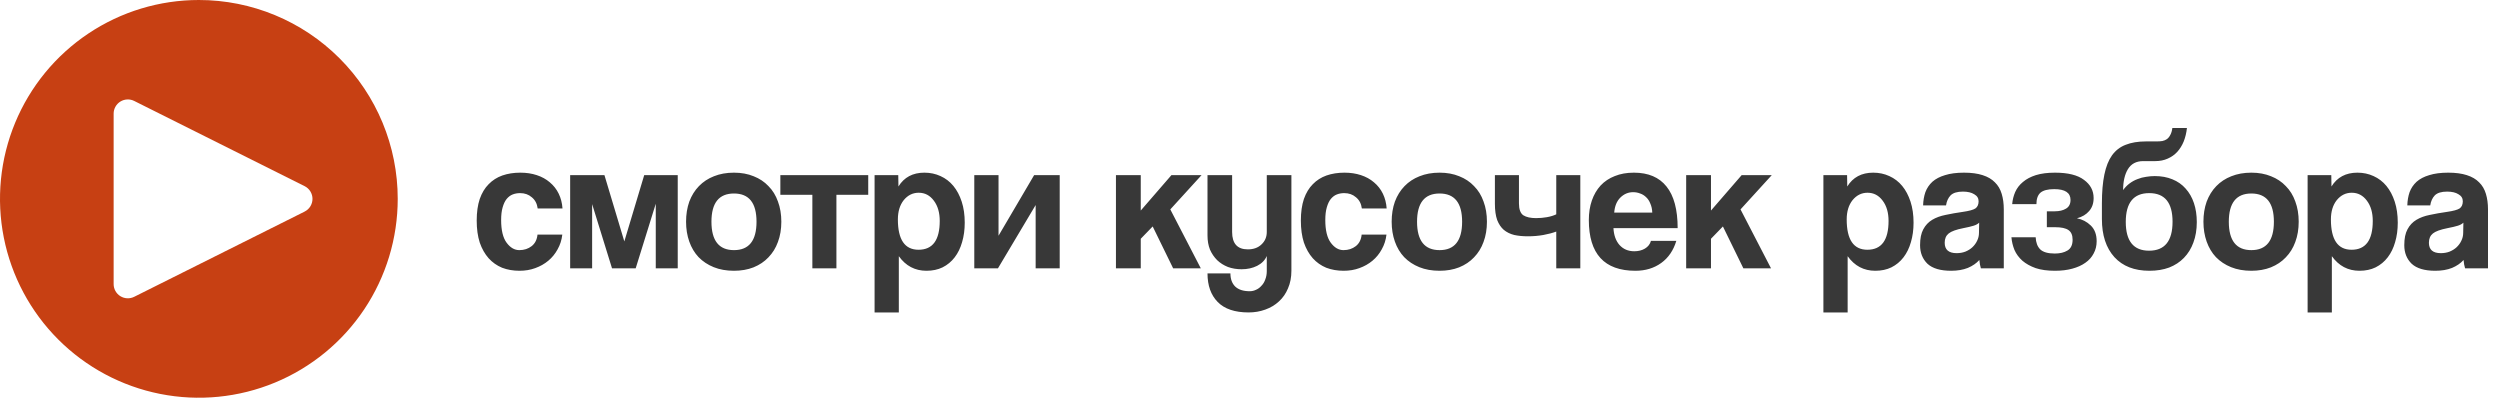
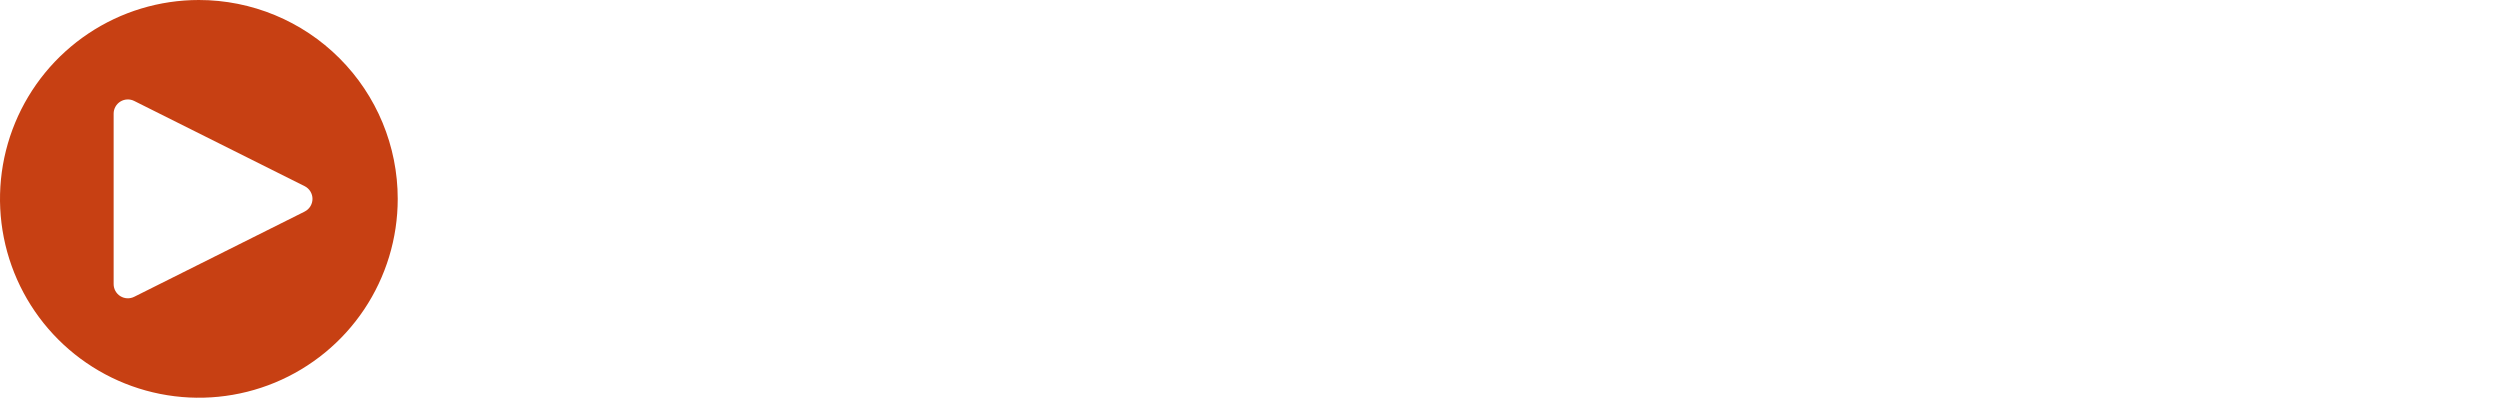
<svg xmlns="http://www.w3.org/2000/svg" width="396" height="63" viewBox="0 0 396 63" fill="none">
  <path d="M31.5 0C25.27 0 19.18 1.847 13.999 5.309C8.819 8.77 4.782 13.69 2.398 19.445C0.014 25.201 -0.61 31.535 0.605 37.645C1.821 43.756 4.821 49.368 9.226 53.774C13.632 58.179 19.244 61.179 25.355 62.395C31.465 63.61 37.799 62.986 43.554 60.602C49.31 58.218 54.23 54.181 57.691 49.001C61.153 43.82 63 37.73 63 31.5C63 23.146 59.681 15.133 53.774 9.226C47.867 3.319 39.854 0 31.5 0ZM48.256 33.514L21.256 47.014C20.913 47.185 20.531 47.266 20.148 47.249C19.765 47.231 19.393 47.116 19.066 46.915C18.74 46.713 18.471 46.431 18.284 46.096C18.098 45.761 18 45.384 18 45V18C18 17.617 18.098 17.24 18.285 16.905C18.472 16.57 18.741 16.289 19.067 16.087C19.394 15.886 19.766 15.771 20.149 15.754C20.532 15.736 20.913 15.817 21.256 15.989L48.256 29.488C48.629 29.676 48.943 29.963 49.162 30.318C49.381 30.673 49.498 31.082 49.498 31.5C49.498 31.918 49.381 32.327 49.162 32.682C48.943 33.037 48.629 33.324 48.256 33.511" fill="#C74013" />
-   <path d="M89.07 37.16C88.97 38.02 88.72 38.8 88.32 39.5C87.94 40.2 87.45 40.8 86.85 41.3C86.25 41.8 85.56 42.19 84.78 42.47C84.02 42.75 83.19 42.89 82.29 42.89C81.29 42.89 80.37 42.73 79.53 42.41C78.71 42.07 78 41.57 77.4 40.91C76.8 40.23 76.33 39.4 75.99 38.42C75.67 37.42 75.51 36.26 75.51 34.94C75.51 33.62 75.67 32.48 75.99 31.52C76.33 30.56 76.8 29.78 77.4 29.18C78 28.56 78.72 28.1 79.56 27.8C80.42 27.5 81.37 27.35 82.41 27.35C83.37 27.35 84.24 27.48 85.02 27.74C85.82 28 86.51 28.38 87.09 28.88C87.69 29.38 88.16 29.98 88.5 30.68C88.84 31.38 89.04 32.16 89.1 33.02H85.17C85.07 32.26 84.76 31.67 84.24 31.25C83.74 30.81 83.12 30.59 82.38 30.59C81.96 30.59 81.57 30.66 81.21 30.8C80.85 30.94 80.53 31.18 80.25 31.52C79.99 31.84 79.78 32.28 79.62 32.84C79.46 33.38 79.38 34.05 79.38 34.85C79.38 36.47 79.67 37.67 80.25 38.45C80.83 39.23 81.5 39.62 82.26 39.62C83.02 39.62 83.67 39.41 84.21 38.99C84.75 38.57 85.06 37.96 85.14 37.16H89.07ZM103.873 42.5V32.27L100.693 42.5H96.943L93.793 32.33V42.5H90.313V27.74H95.743L98.893 38.24L102.043 27.74H107.353V42.5H103.873ZM116.263 39.62C118.643 39.62 119.833 38.12 119.833 35.12C119.833 32.14 118.643 30.65 116.263 30.65C113.883 30.65 112.693 32.14 112.693 35.12C112.693 38.12 113.883 39.62 116.263 39.62ZM116.263 42.89C115.063 42.89 113.993 42.7 113.053 42.32C112.113 41.94 111.313 41.41 110.653 40.73C110.013 40.05 109.523 39.23 109.183 38.27C108.843 37.31 108.673 36.26 108.673 35.12C108.673 33.96 108.843 32.9 109.183 31.94C109.543 30.98 110.053 30.16 110.713 29.48C111.373 28.8 112.163 28.28 113.083 27.92C114.023 27.54 115.083 27.35 116.263 27.35C117.423 27.35 118.463 27.54 119.383 27.92C120.303 28.28 121.083 28.8 121.723 29.48C122.383 30.14 122.883 30.95 123.223 31.91C123.583 32.87 123.763 33.94 123.763 35.12C123.763 36.3 123.583 37.37 123.223 38.33C122.883 39.27 122.383 40.08 121.723 40.76C121.083 41.44 120.293 41.97 119.353 42.35C118.433 42.71 117.403 42.89 116.263 42.89ZM128.678 42.5V30.86H123.608V27.74H137.528V30.86H132.488V42.5H128.678ZM145.494 39.56C147.734 39.56 148.854 38.04 148.854 35C148.854 33.68 148.544 32.61 147.924 31.79C147.304 30.95 146.504 30.53 145.524 30.53C144.584 30.53 143.794 30.92 143.154 31.7C142.534 32.48 142.224 33.5 142.224 34.76C142.224 37.96 143.314 39.56 145.494 39.56ZM138.534 49.49V27.74H142.284L142.314 29.54C143.214 28.08 144.584 27.35 146.424 27.35C147.344 27.35 148.194 27.53 148.974 27.89C149.774 28.25 150.454 28.77 151.014 29.45C151.574 30.13 152.014 30.96 152.334 31.94C152.654 32.92 152.814 34.03 152.814 35.27C152.814 36.39 152.674 37.42 152.394 38.36C152.134 39.28 151.744 40.08 151.224 40.76C150.704 41.44 150.064 41.97 149.304 42.35C148.564 42.71 147.714 42.89 146.754 42.89C144.934 42.89 143.474 42.12 142.374 40.58V49.49H138.534ZM154.327 42.5V27.74H158.167V37.34L163.807 27.74H167.857V42.5H164.047V32.48L158.077 42.5H154.327ZM185.826 42.5L182.586 35.87L180.696 37.82V42.5H176.766V27.74H180.696V33.35L185.556 27.74H190.326L185.376 33.17L190.206 42.5H185.826ZM200.658 40.55C200.378 41.21 199.868 41.73 199.128 42.11C198.408 42.47 197.588 42.65 196.668 42.65C195.888 42.65 195.168 42.53 194.508 42.29C193.848 42.03 193.278 41.67 192.798 41.21C192.318 40.73 191.938 40.17 191.658 39.53C191.398 38.87 191.268 38.13 191.268 37.31V27.74H195.168V36.74C195.168 38.58 195.998 39.5 197.658 39.5C198.558 39.5 199.278 39.24 199.818 38.72C200.378 38.2 200.658 37.54 200.658 36.74V27.74H204.558V42.89C204.558 43.93 204.378 44.86 204.018 45.68C203.678 46.5 203.198 47.19 202.578 47.75C201.978 48.31 201.258 48.74 200.418 49.04C199.598 49.34 198.718 49.49 197.778 49.49C195.598 49.49 193.968 48.94 192.888 47.84C191.808 46.74 191.268 45.23 191.268 43.31H194.898C194.898 44.19 195.148 44.88 195.648 45.38C196.168 45.88 196.938 46.13 197.958 46.13C198.318 46.13 198.658 46.05 198.978 45.89C199.298 45.75 199.578 45.54 199.818 45.26C200.078 45 200.278 44.67 200.418 44.27C200.578 43.87 200.658 43.43 200.658 42.95V40.55ZM219.617 37.16C219.517 38.02 219.267 38.8 218.867 39.5C218.487 40.2 217.997 40.8 217.397 41.3C216.797 41.8 216.107 42.19 215.327 42.47C214.567 42.75 213.737 42.89 212.837 42.89C211.837 42.89 210.917 42.73 210.077 42.41C209.257 42.07 208.547 41.57 207.947 40.91C207.347 40.23 206.877 39.4 206.537 38.42C206.217 37.42 206.057 36.26 206.057 34.94C206.057 33.62 206.217 32.48 206.537 31.52C206.877 30.56 207.347 29.78 207.947 29.18C208.547 28.56 209.267 28.1 210.107 27.8C210.967 27.5 211.917 27.35 212.957 27.35C213.917 27.35 214.787 27.48 215.567 27.74C216.367 28 217.057 28.38 217.637 28.88C218.237 29.38 218.707 29.98 219.047 30.68C219.387 31.38 219.587 32.16 219.647 33.02H215.717C215.617 32.26 215.307 31.67 214.787 31.25C214.287 30.81 213.667 30.59 212.927 30.59C212.507 30.59 212.117 30.66 211.757 30.8C211.397 30.94 211.077 31.18 210.797 31.52C210.537 31.84 210.327 32.28 210.167 32.84C210.007 33.38 209.927 34.05 209.927 34.85C209.927 36.47 210.217 37.67 210.797 38.45C211.377 39.23 212.047 39.62 212.807 39.62C213.567 39.62 214.217 39.41 214.757 38.99C215.297 38.57 215.607 37.96 215.687 37.16H219.617ZM228.03 39.62C230.41 39.62 231.6 38.12 231.6 35.12C231.6 32.14 230.41 30.65 228.03 30.65C225.65 30.65 224.46 32.14 224.46 35.12C224.46 38.12 225.65 39.62 228.03 39.62ZM228.03 42.89C226.83 42.89 225.76 42.7 224.82 42.32C223.88 41.94 223.08 41.41 222.42 40.73C221.78 40.05 221.29 39.23 220.95 38.27C220.61 37.31 220.44 36.26 220.44 35.12C220.44 33.96 220.61 32.9 220.95 31.94C221.31 30.98 221.82 30.16 222.48 29.48C223.14 28.8 223.93 28.28 224.85 27.92C225.79 27.54 226.85 27.35 228.03 27.35C229.19 27.35 230.23 27.54 231.15 27.92C232.07 28.28 232.85 28.8 233.49 29.48C234.15 30.14 234.65 30.95 234.99 31.91C235.35 32.87 235.53 33.94 235.53 35.12C235.53 36.3 235.35 37.37 234.99 38.33C234.65 39.27 234.15 40.08 233.49 40.76C232.85 41.44 232.06 41.97 231.12 42.35C230.2 42.71 229.17 42.89 228.03 42.89ZM246.512 42.5V36.68C245.932 36.9 245.252 37.08 244.472 37.22C243.692 37.36 242.872 37.43 242.012 37.43C241.212 37.43 240.492 37.36 239.852 37.22C239.212 37.06 238.662 36.79 238.202 36.41C237.762 36.03 237.412 35.51 237.152 34.85C236.912 34.17 236.792 33.31 236.792 32.27V27.74H240.602V32.21C240.602 33.15 240.832 33.78 241.292 34.1C241.772 34.4 242.442 34.55 243.302 34.55C243.902 34.55 244.482 34.5 245.042 34.4C245.602 34.3 246.092 34.15 246.512 33.95V27.74H250.322V42.5H246.512ZM261.721 33.68C261.701 33.14 261.601 32.67 261.421 32.27C261.261 31.85 261.041 31.51 260.761 31.25C260.481 30.97 260.161 30.77 259.801 30.65C259.441 30.51 259.071 30.44 258.691 30.44C257.911 30.44 257.231 30.73 256.651 31.31C256.091 31.87 255.771 32.66 255.691 33.68H261.721ZM255.571 36.14C255.631 37.26 255.951 38.15 256.531 38.81C257.131 39.47 257.911 39.8 258.871 39.8C259.511 39.8 260.071 39.66 260.551 39.38C261.051 39.08 261.371 38.67 261.511 38.15H265.531C265.071 39.67 264.271 40.84 263.131 41.66C261.991 42.48 260.631 42.89 259.051 42.89C254.131 42.89 251.671 40.21 251.671 34.85C251.671 33.71 251.831 32.68 252.151 31.76C252.471 30.84 252.931 30.05 253.531 29.39C254.151 28.73 254.901 28.23 255.781 27.89C256.661 27.53 257.671 27.35 258.811 27.35C261.091 27.35 262.811 28.08 263.971 29.54C265.151 31 265.741 33.2 265.741 36.14H255.571ZM276.149 42.5L272.909 35.87L271.019 37.82V42.5H267.089V27.74H271.019V33.35L275.879 27.74H280.649L275.699 33.17L280.529 42.5H276.149ZM295.787 39.56C298.027 39.56 299.147 38.04 299.147 35C299.147 33.68 298.837 32.61 298.217 31.79C297.597 30.95 296.797 30.53 295.817 30.53C294.877 30.53 294.087 30.92 293.447 31.7C292.827 32.48 292.517 33.5 292.517 34.76C292.517 37.96 293.607 39.56 295.787 39.56ZM288.827 49.49V27.74H292.577L292.607 29.54C293.507 28.08 294.877 27.35 296.717 27.35C297.637 27.35 298.487 27.53 299.267 27.89C300.067 28.25 300.747 28.77 301.307 29.45C301.867 30.13 302.307 30.96 302.627 31.94C302.947 32.92 303.107 34.03 303.107 35.27C303.107 36.39 302.967 37.42 302.687 38.36C302.427 39.28 302.037 40.08 301.517 40.76C300.997 41.44 300.357 41.97 299.597 42.35C298.857 42.71 298.007 42.89 297.047 42.89C295.227 42.89 293.767 42.12 292.667 40.58V49.49H288.827ZM313.5 35.27C313.3 35.47 313.01 35.63 312.63 35.75C312.25 35.87 311.7 36 310.98 36.14C309.86 36.36 309.09 36.64 308.67 36.98C308.25 37.32 308.04 37.81 308.04 38.45C308.04 39.55 308.67 40.1 309.93 40.1C310.43 40.1 310.89 40.02 311.31 39.86C311.75 39.68 312.12 39.45 312.42 39.17C312.74 38.87 312.99 38.53 313.17 38.15C313.37 37.75 313.47 37.33 313.47 36.89L313.5 35.27ZM313.77 42.5C313.65 42.12 313.57 41.68 313.53 41.18C313.07 41.7 312.46 42.12 311.7 42.44C310.94 42.74 310.06 42.89 309.06 42.89C307.36 42.89 306.11 42.52 305.31 41.78C304.53 41.02 304.14 40.04 304.14 38.84C304.14 37.78 304.31 36.94 304.65 36.32C304.99 35.68 305.46 35.18 306.06 34.82C306.66 34.46 307.37 34.2 308.19 34.04C309.03 33.86 309.94 33.7 310.92 33.56C311.9 33.42 312.56 33.24 312.9 33.02C313.24 32.78 313.41 32.4 313.41 31.88C313.41 31.4 313.18 31.03 312.72 30.77C312.28 30.49 311.68 30.35 310.92 30.35C310.02 30.35 309.37 30.55 308.97 30.95C308.59 31.35 308.35 31.88 308.25 32.54H304.62C304.64 31.78 304.76 31.08 304.98 30.44C305.22 29.8 305.59 29.25 306.09 28.79C306.61 28.33 307.28 27.98 308.1 27.74C308.92 27.48 309.92 27.35 311.1 27.35C312.26 27.35 313.24 27.48 314.04 27.74C314.86 28 315.51 28.38 315.99 28.88C316.49 29.36 316.85 29.97 317.07 30.71C317.29 31.43 317.4 32.25 317.4 33.17V42.5H313.77ZM324.22 35.99V33.47H325.48C326.2 33.47 326.79 33.33 327.25 33.05C327.73 32.77 327.97 32.31 327.97 31.67C327.97 30.53 327.11 29.96 325.39 29.96C324.37 29.96 323.64 30.15 323.2 30.53C322.78 30.91 322.57 31.51 322.57 32.33H318.73C318.79 31.65 318.95 31.01 319.21 30.41C319.49 29.79 319.9 29.26 320.44 28.82C320.98 28.36 321.66 28 322.48 27.74C323.32 27.48 324.33 27.35 325.51 27.35C327.57 27.35 329.1 27.73 330.1 28.49C331.12 29.23 331.63 30.19 331.63 31.37C331.63 32.21 331.39 32.9 330.91 33.44C330.45 33.98 329.81 34.36 328.99 34.58C329.83 34.74 330.56 35.12 331.18 35.72C331.8 36.32 332.11 37.15 332.11 38.21C332.11 38.93 331.95 39.58 331.63 40.16C331.33 40.74 330.89 41.23 330.31 41.63C329.75 42.03 329.06 42.34 328.24 42.56C327.44 42.78 326.53 42.89 325.51 42.89C324.31 42.89 323.29 42.75 322.45 42.47C321.61 42.17 320.91 41.78 320.35 41.3C319.79 40.8 319.37 40.23 319.09 39.59C318.83 38.95 318.67 38.28 318.61 37.58H322.45C322.49 38.42 322.73 39.06 323.17 39.5C323.63 39.94 324.4 40.16 325.48 40.16C326.3 40.16 326.97 40 327.49 39.68C328.03 39.36 328.3 38.79 328.3 37.97C328.3 37.25 328.08 36.74 327.64 36.44C327.2 36.14 326.51 35.99 325.57 35.99H324.22ZM340.472 42.89C338.092 42.89 336.242 42.17 334.922 40.73C333.602 39.27 332.942 37.26 332.942 34.7V32.21C332.942 30.41 333.072 28.89 333.332 27.65C333.592 26.39 333.992 25.38 334.532 24.62C335.092 23.84 335.812 23.28 336.692 22.94C337.592 22.58 338.672 22.4 339.932 22.4H341.612C341.952 22.4 342.252 22.38 342.512 22.34C342.792 22.28 343.032 22.18 343.232 22.04C343.452 21.88 343.632 21.66 343.772 21.38C343.932 21.1 344.042 20.73 344.102 20.27H346.412C346.332 21.03 346.162 21.74 345.902 22.4C345.642 23.04 345.302 23.59 344.882 24.05C344.462 24.51 343.952 24.87 343.352 25.13C342.772 25.39 342.122 25.52 341.402 25.52H339.482C338.382 25.52 337.572 25.95 337.052 26.81C336.552 27.65 336.302 28.75 336.302 30.11C336.602 29.69 336.942 29.34 337.322 29.06C337.722 28.76 338.142 28.53 338.582 28.37C339.022 28.19 339.472 28.07 339.932 28.01C340.412 27.93 340.872 27.89 341.312 27.89C342.352 27.89 343.282 28.06 344.102 28.4C344.942 28.74 345.642 29.23 346.202 29.87C346.782 30.51 347.222 31.28 347.522 32.18C347.822 33.08 347.972 34.08 347.972 35.18C347.972 36.38 347.792 37.46 347.432 38.42C347.092 39.36 346.592 40.17 345.932 40.85C345.292 41.51 344.512 42.02 343.592 42.38C342.672 42.72 341.632 42.89 340.472 42.89ZM340.412 39.71C342.892 39.71 344.132 38.18 344.132 35.12C344.132 32.1 342.902 30.59 340.442 30.59C337.962 30.59 336.722 32.11 336.722 35.15C336.722 38.19 337.952 39.71 340.412 39.71ZM356.614 39.62C358.994 39.62 360.184 38.12 360.184 35.12C360.184 32.14 358.994 30.65 356.614 30.65C354.234 30.65 353.044 32.14 353.044 35.12C353.044 38.12 354.234 39.62 356.614 39.62ZM356.614 42.89C355.414 42.89 354.344 42.7 353.404 42.32C352.464 41.94 351.664 41.41 351.004 40.73C350.364 40.05 349.874 39.23 349.534 38.27C349.194 37.31 349.024 36.26 349.024 35.12C349.024 33.96 349.194 32.9 349.534 31.94C349.894 30.98 350.404 30.16 351.064 29.48C351.724 28.8 352.514 28.28 353.434 27.92C354.374 27.54 355.434 27.35 356.614 27.35C357.774 27.35 358.814 27.54 359.734 27.92C360.654 28.28 361.434 28.8 362.074 29.48C362.734 30.14 363.234 30.95 363.574 31.91C363.934 32.87 364.114 33.94 364.114 35.12C364.114 36.3 363.934 37.37 363.574 38.33C363.234 39.27 362.734 40.08 362.074 40.76C361.434 41.44 360.644 41.97 359.704 42.35C358.784 42.71 357.754 42.89 356.614 42.89ZM372.486 39.56C374.726 39.56 375.846 38.04 375.846 35C375.846 33.68 375.536 32.61 374.916 31.79C374.296 30.95 373.496 30.53 372.516 30.53C371.576 30.53 370.786 30.92 370.146 31.7C369.526 32.48 369.216 33.5 369.216 34.76C369.216 37.96 370.306 39.56 372.486 39.56ZM365.526 49.49V27.74H369.276L369.306 29.54C370.206 28.08 371.576 27.35 373.416 27.35C374.336 27.35 375.186 27.53 375.966 27.89C376.766 28.25 377.446 28.77 378.006 29.45C378.566 30.13 379.006 30.96 379.326 31.94C379.646 32.92 379.806 34.03 379.806 35.27C379.806 36.39 379.666 37.42 379.386 38.36C379.126 39.28 378.736 40.08 378.216 40.76C377.696 41.44 377.056 41.97 376.296 42.35C375.556 42.71 374.706 42.89 373.746 42.89C371.926 42.89 370.466 42.12 369.366 40.58V49.49H365.526ZM390.199 35.27C389.999 35.47 389.709 35.63 389.329 35.75C388.949 35.87 388.399 36 387.679 36.14C386.559 36.36 385.789 36.64 385.369 36.98C384.949 37.32 384.739 37.81 384.739 38.45C384.739 39.55 385.369 40.1 386.629 40.1C387.129 40.1 387.589 40.02 388.009 39.86C388.449 39.68 388.819 39.45 389.119 39.17C389.439 38.87 389.689 38.53 389.869 38.15C390.069 37.75 390.169 37.33 390.169 36.89L390.199 35.27ZM390.469 42.5C390.349 42.12 390.269 41.68 390.229 41.18C389.769 41.7 389.159 42.12 388.399 42.44C387.639 42.74 386.759 42.89 385.759 42.89C384.059 42.89 382.809 42.52 382.009 41.78C381.229 41.02 380.839 40.04 380.839 38.84C380.839 37.78 381.009 36.94 381.349 36.32C381.689 35.68 382.159 35.18 382.759 34.82C383.359 34.46 384.069 34.2 384.889 34.04C385.729 33.86 386.639 33.7 387.619 33.56C388.599 33.42 389.259 33.24 389.599 33.02C389.939 32.78 390.109 32.4 390.109 31.88C390.109 31.4 389.879 31.03 389.419 30.77C388.979 30.49 388.379 30.35 387.619 30.35C386.719 30.35 386.069 30.55 385.669 30.95C385.289 31.35 385.049 31.88 384.949 32.54H381.319C381.339 31.78 381.459 31.08 381.679 30.44C381.919 29.8 382.289 29.25 382.789 28.79C383.309 28.33 383.979 27.98 384.799 27.74C385.619 27.48 386.619 27.35 387.799 27.35C388.959 27.35 389.939 27.48 390.739 27.74C391.559 28 392.209 28.38 392.689 28.88C393.189 29.36 393.549 29.97 393.769 30.71C393.989 31.43 394.099 32.25 394.099 33.17V42.5H390.469Z" fill="#383838" />
</svg>